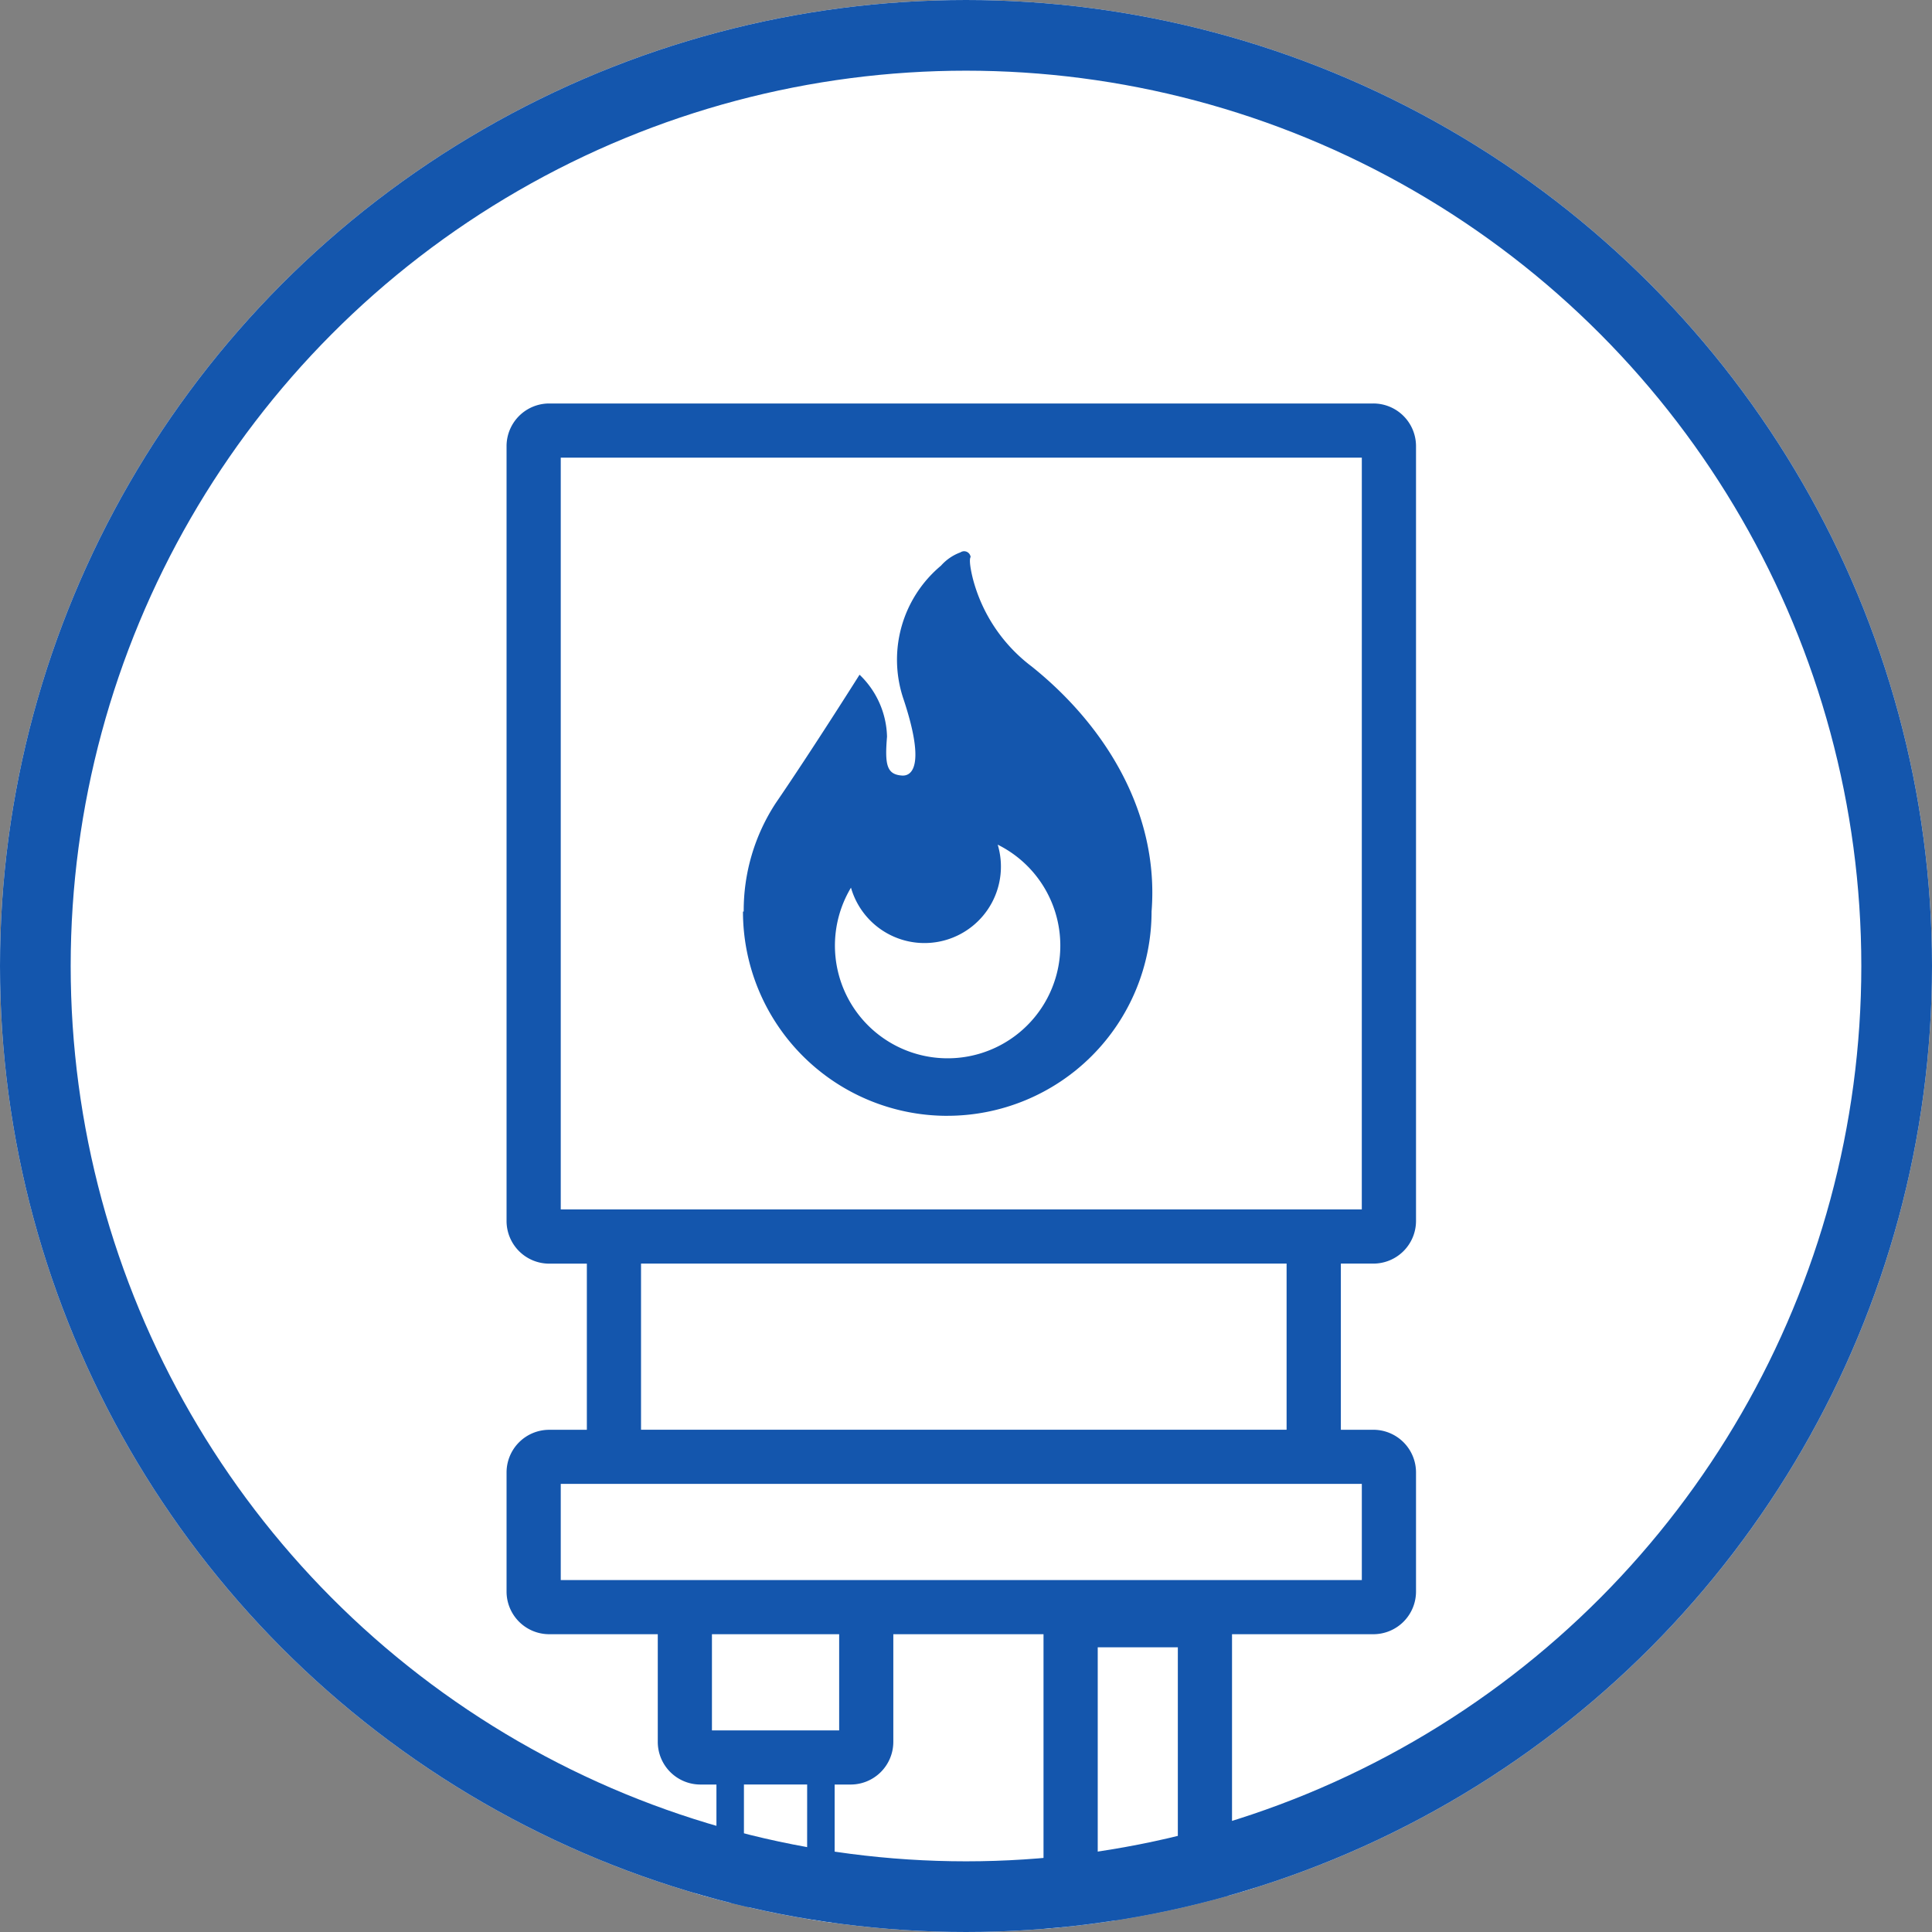
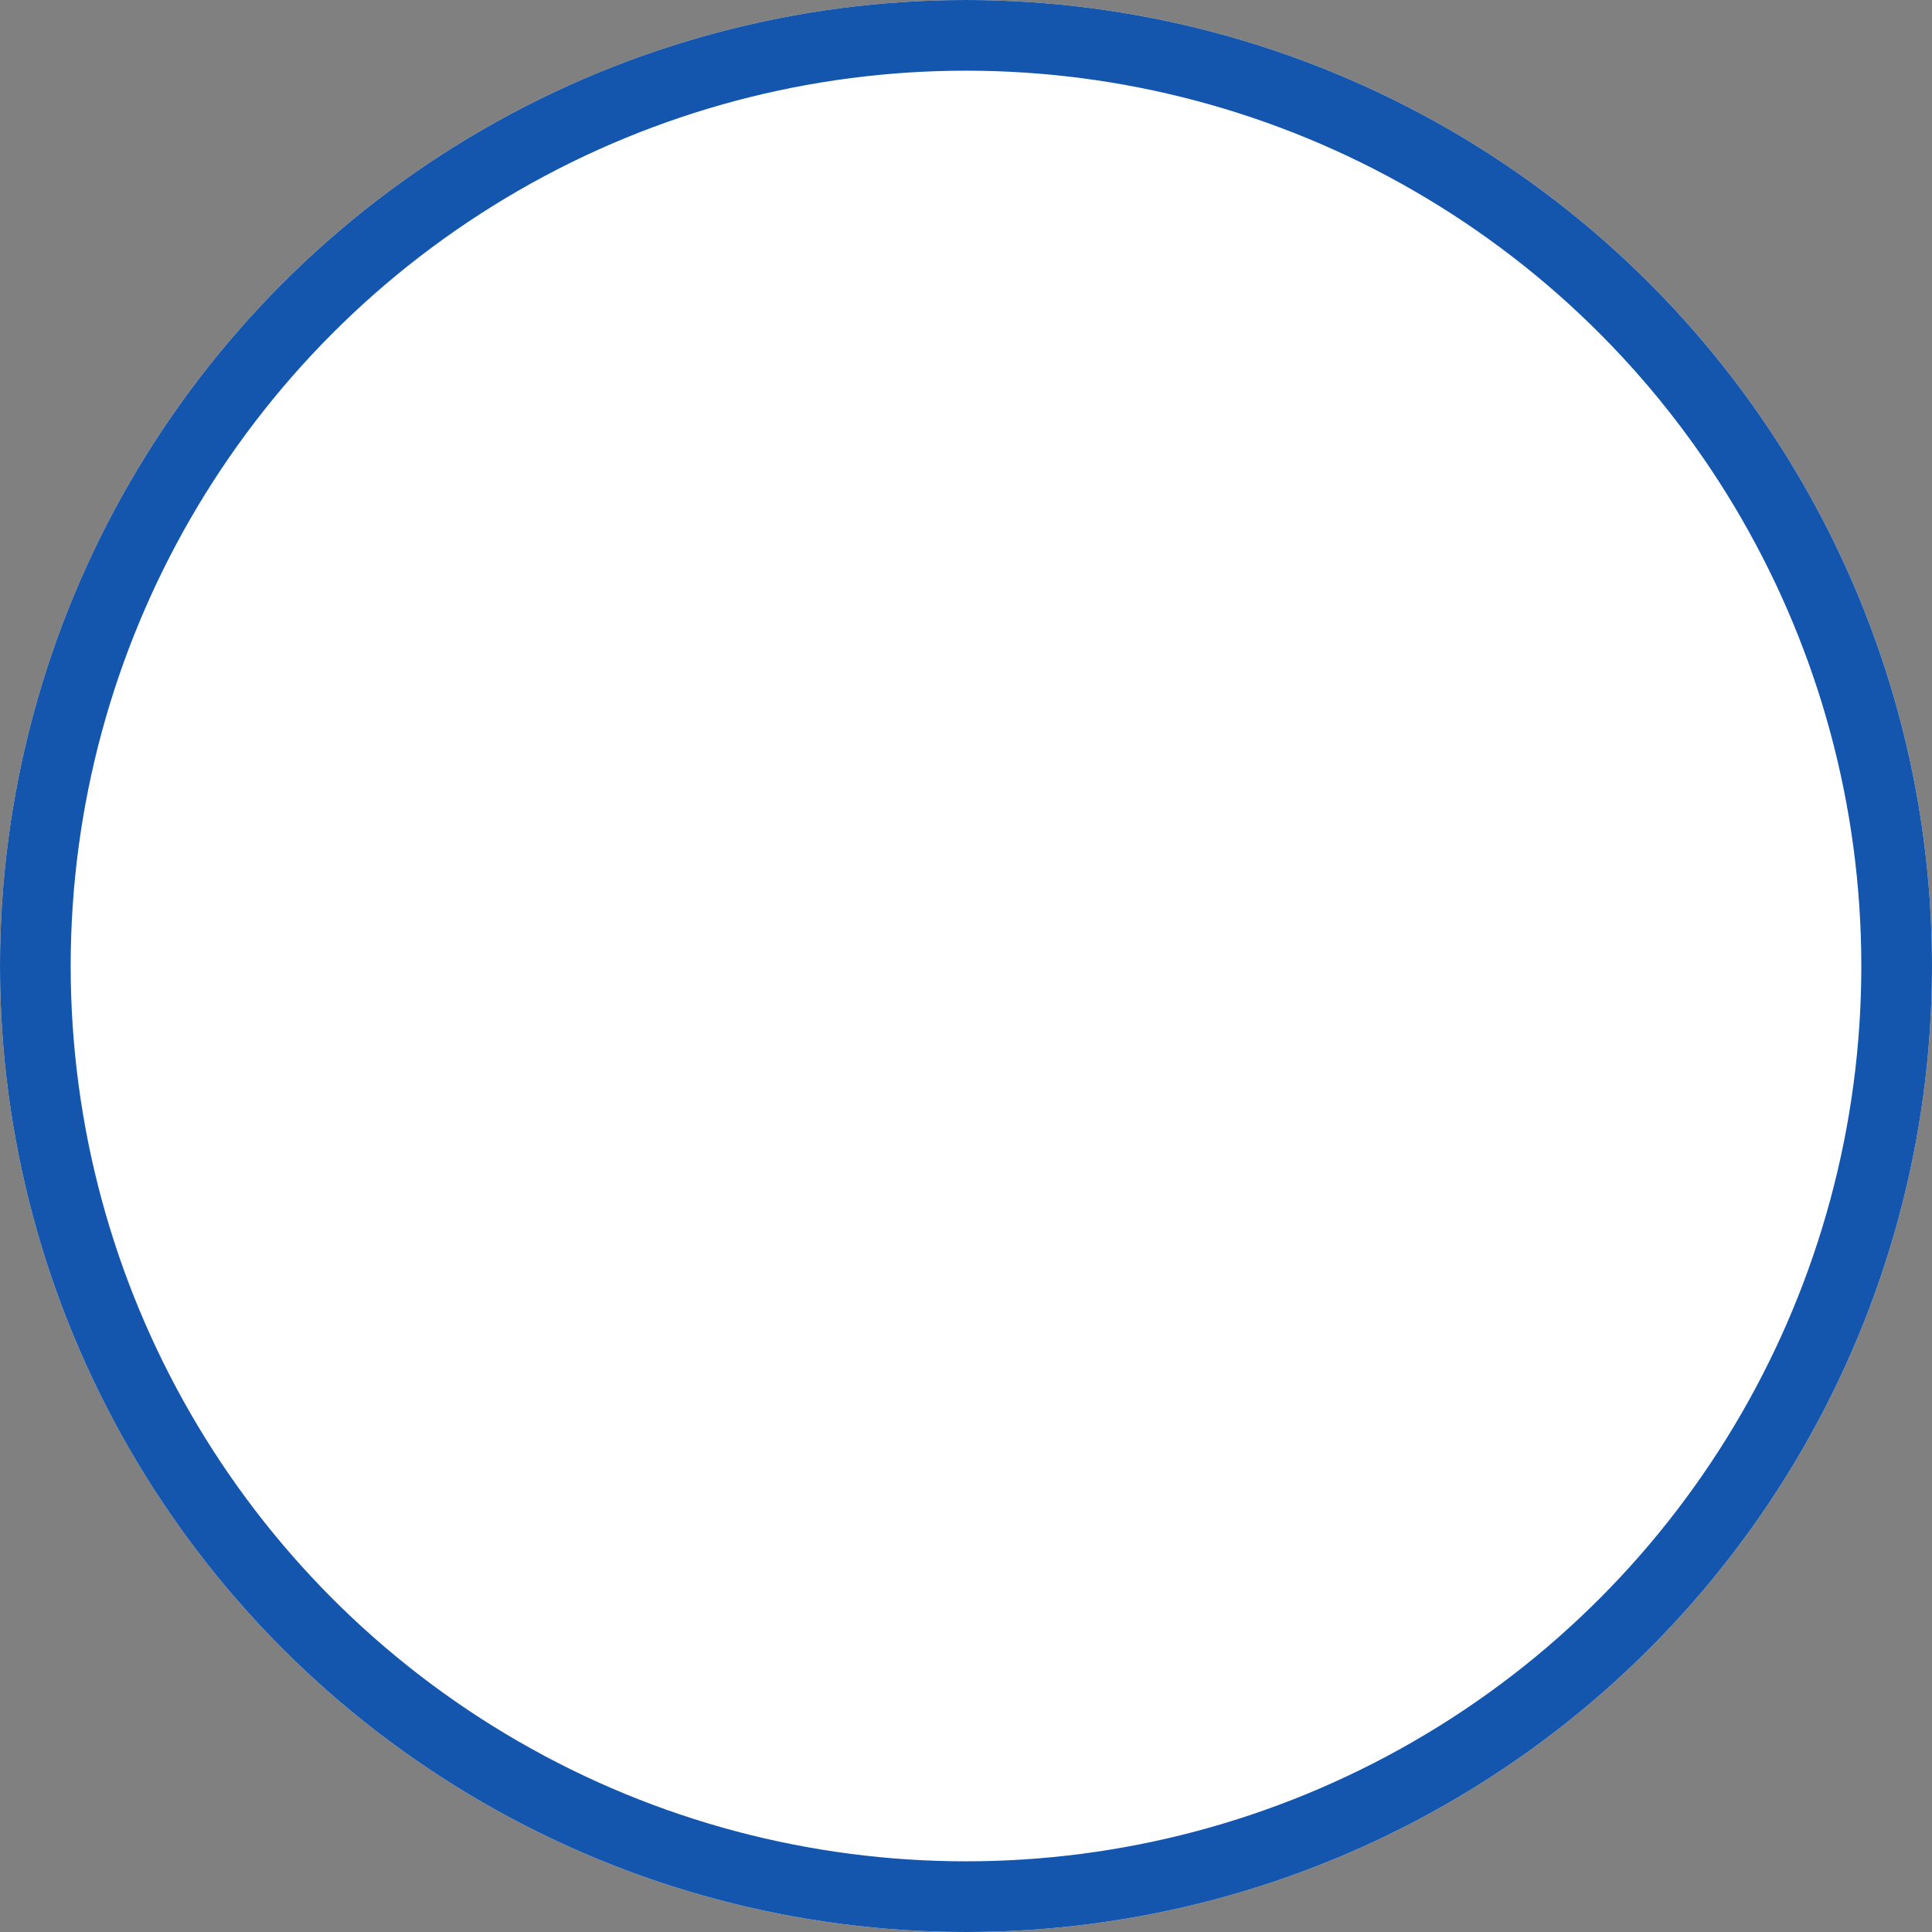
<svg xmlns="http://www.w3.org/2000/svg" width="82" height="82" viewBox="0 0 82 82">
  <rect x="0" y="0" width="82" height="82" fill="#808080" stroke="none" />
  <defs>
    <clipPath id="clip-path">
      <circle id="楕円形_36" data-name="楕円形 36" cx="41" cy="41" r="41" transform="translate(559 5632)" fill="#fff" />
    </clipPath>
    <clipPath id="clip-path-2">
-       <rect id="長方形_1668" data-name="長方形 1668" width="45.596" height="67.375" transform="translate(-3 -2)" fill="#1456ad" stroke="#fff" stroke-width="1" />
-     </clipPath>
+       </clipPath>
  </defs>
  <g id="certification_icon11" transform="translate(-561 -5632)">
    <circle id="楕円形_40" data-name="楕円形 40" cx="41" cy="41" r="41" transform="translate(561 5632)" fill="#fff" />
    <g id="マスクグループ_1206" data-name="マスクグループ 1206" transform="translate(2)" clip-path="url(#clip-path)">
      <g id="グループ_1511" data-name="グループ 1511" transform="translate(580 5648.625)">
        <g id="グループ_1506" data-name="グループ 1506" clip-path="url(#clip-path-2)">
-           <path id="パス_503" data-name="パス 503" d="M37.288,37.506A2.311,2.311,0,0,0,39.6,35.2V2.308A2.311,2.311,0,0,0,37.288,0H2.308A2.311,2.311,0,0,0,0,2.308V35.2a2.311,2.311,0,0,0,2.308,2.308h1.1v6.052h-1.1A2.311,2.311,0,0,0,0,45.867v5.061a2.311,2.311,0,0,0,2.308,2.308h4.11v4.072a2.311,2.311,0,0,0,2.308,2.308h.182v3.451a1.746,1.746,0,0,0,1.743,1.744h2.531a1.746,1.746,0,0,0,1.743-1.744V59.616h.182a2.311,2.311,0,0,0,2.308-2.308V53.236H22.79v9.831A2.311,2.311,0,0,0,25.1,65.375h4.383a2.311,2.311,0,0,0,2.308-2.308V53.236h5.5A2.311,2.311,0,0,0,39.6,50.928V45.867a2.311,2.311,0,0,0-2.308-2.308h-.882V37.506ZM12.757,62.643H11.075V59.615h1.683Zm1.36-6.324h-4.4V53.236h4.4Zm14.374,5.759h-2.4V53.791h2.4ZM36.3,49.939H3.3V46.856h33ZM6.707,37.506h26.4v6.052H6.707Zm29.592-3.3H3.3V3.3h33Z" fill="#1456ad" stroke="#fff" stroke-width="1" />
-           <path id="パス_504" data-name="パス 504" d="M40.624,44.5a8.671,8.671,0,0,0,8.67-8.671c.329-4.158-1.929-7.869-5.089-10.4a6.823,6.823,0,0,1-2.5-3.743c-.2-.817-.091-.9-.091-.9a.277.277,0,0,0-.431-.2,2.031,2.031,0,0,0-.826.564,5.2,5.2,0,0,0-1.613,5.6c.931,2.767.439,3.346-.049,3.308-.633-.048-.731-.438-.629-1.651A3.762,3.762,0,0,0,36.9,25.779s-2,3.175-3.555,5.446a8.325,8.325,0,0,0-1.362,4.605h-.031a8.671,8.671,0,0,0,8.67,8.671m-4.086-9.684a3.245,3.245,0,1,0,6.228-1.825,4.783,4.783,0,1,1-6.228,1.825" transform="translate(-21.418 -13.767)" fill="#1456ad" />
-         </g>
+           </g>
      </g>
    </g>
    <g id="楕円形_37" data-name="楕円形 37" transform="translate(561 5632)" fill="none" stroke="#1456ad" stroke-width="3">
-       <circle cx="41" cy="41" r="41" stroke="none" />
      <circle cx="41" cy="41" r="39.5" fill="none" />
    </g>
  </g>
</svg>